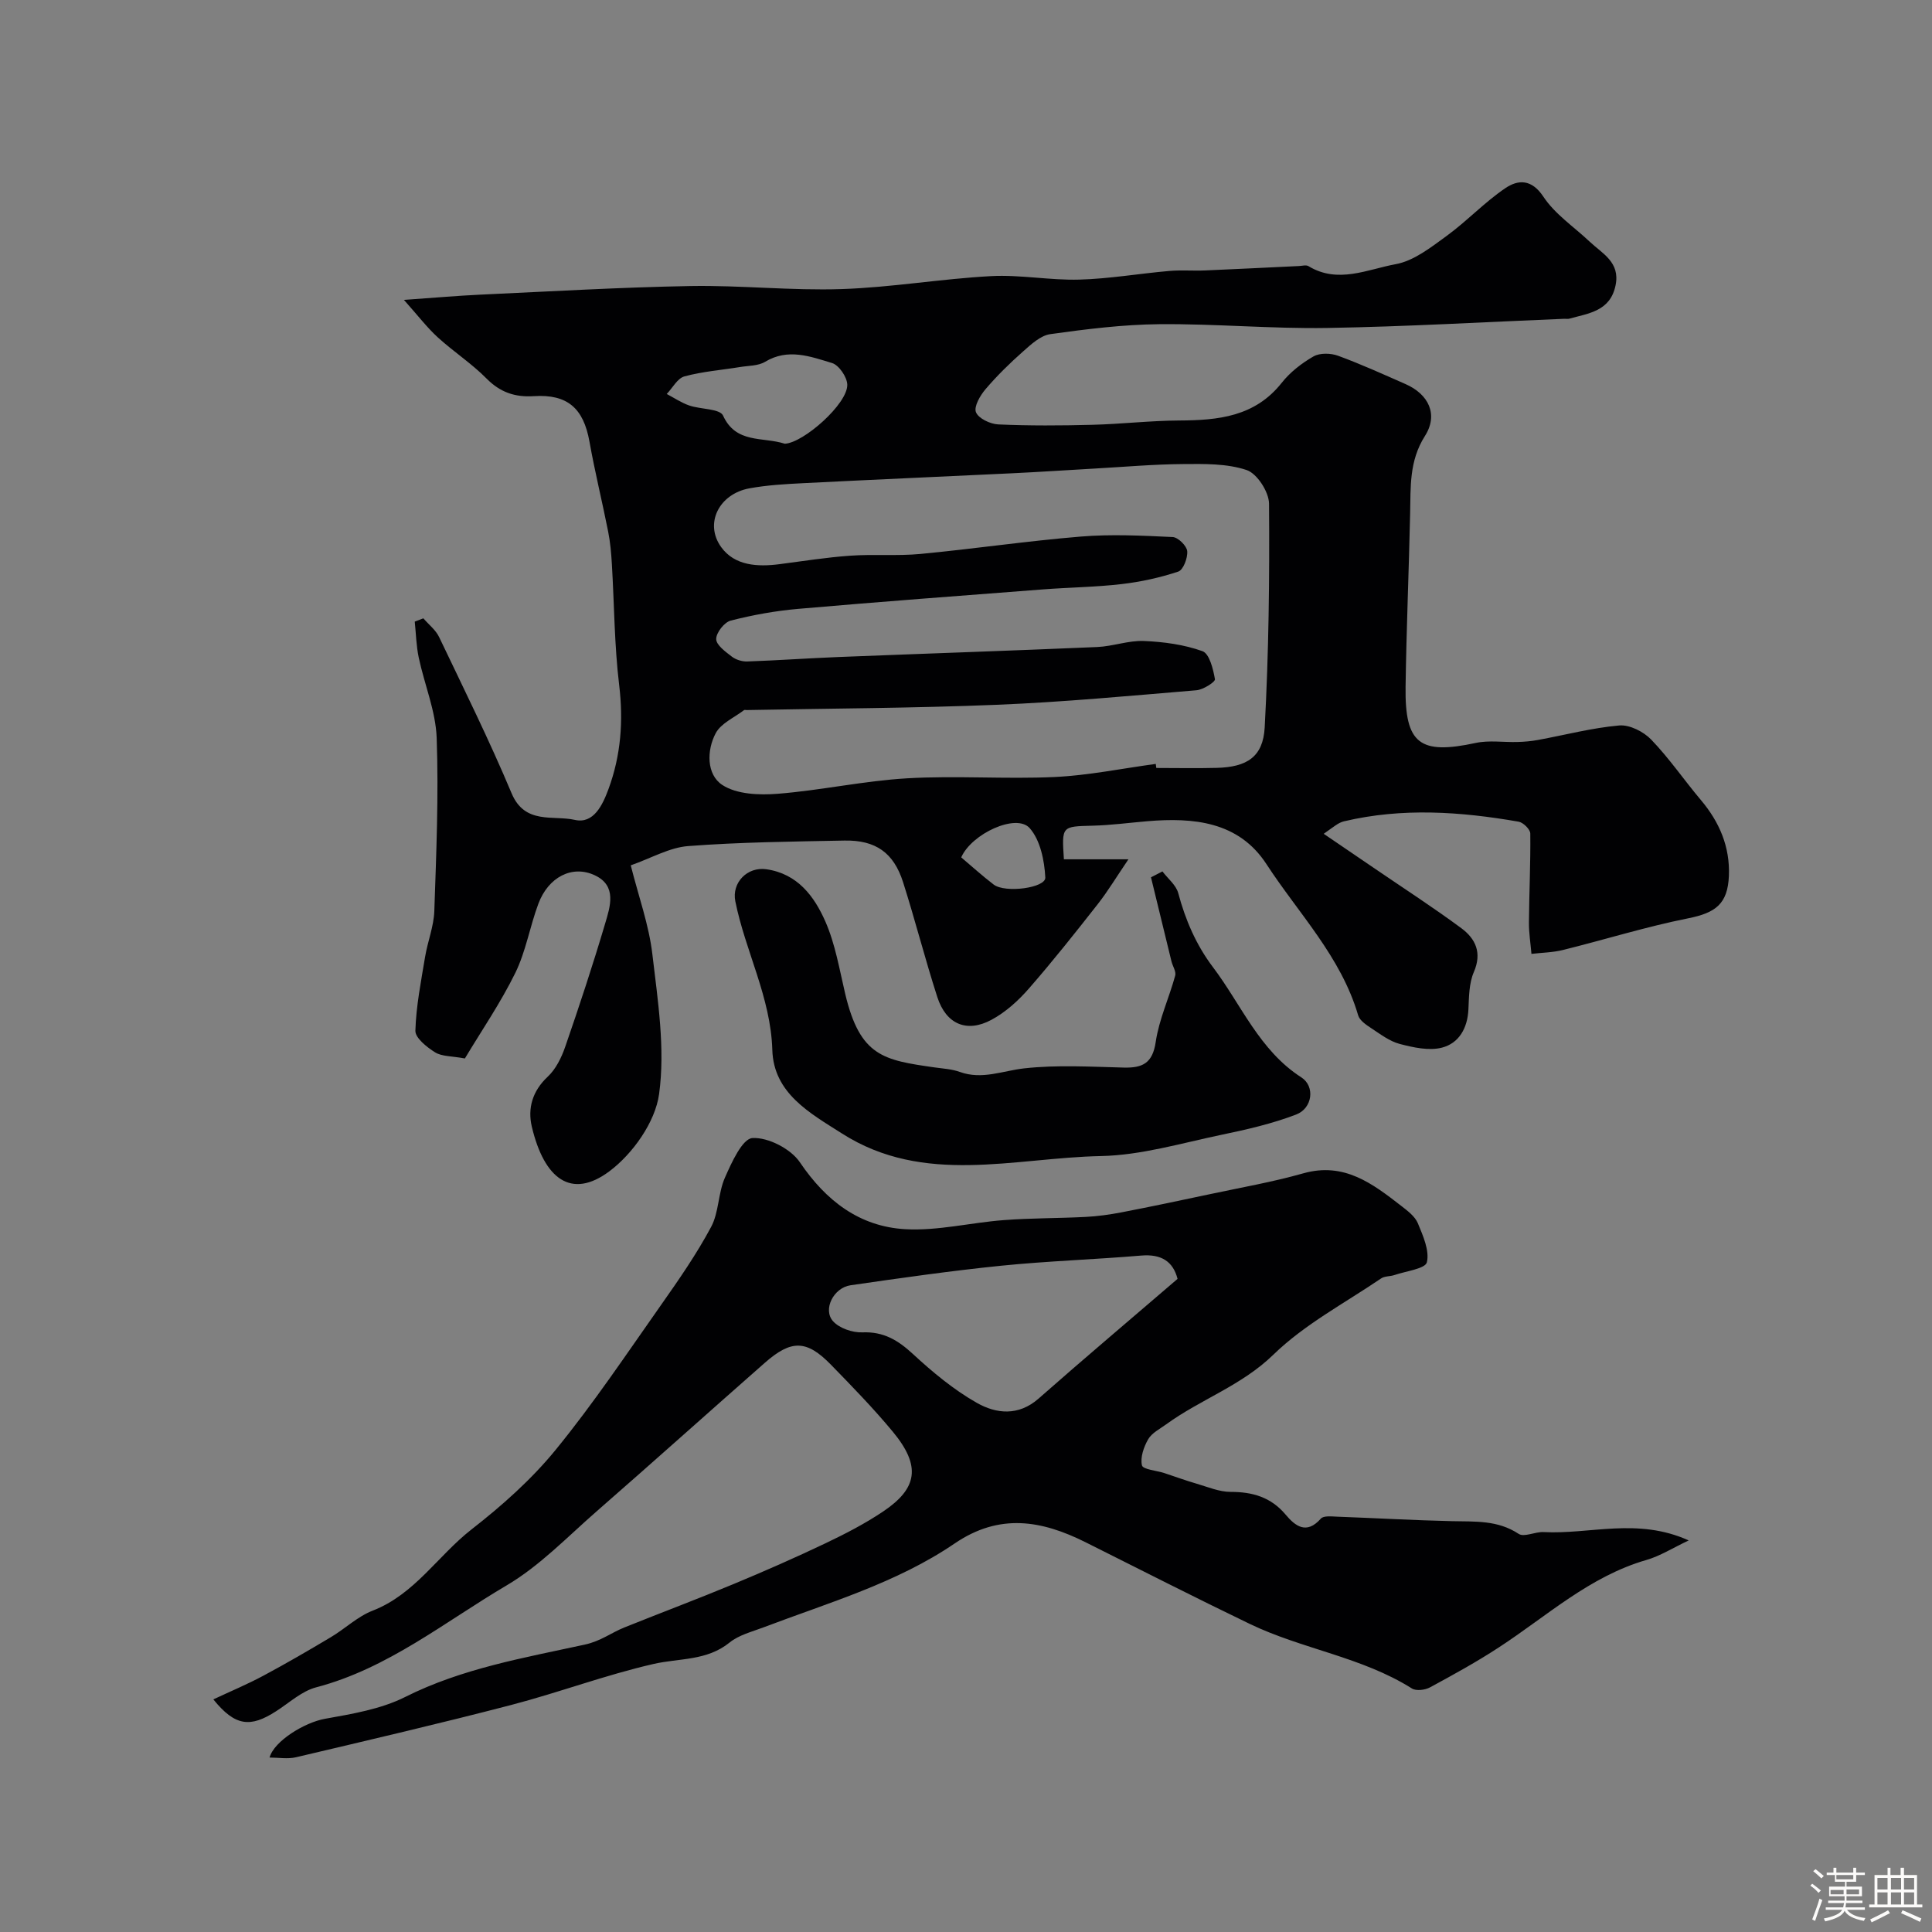
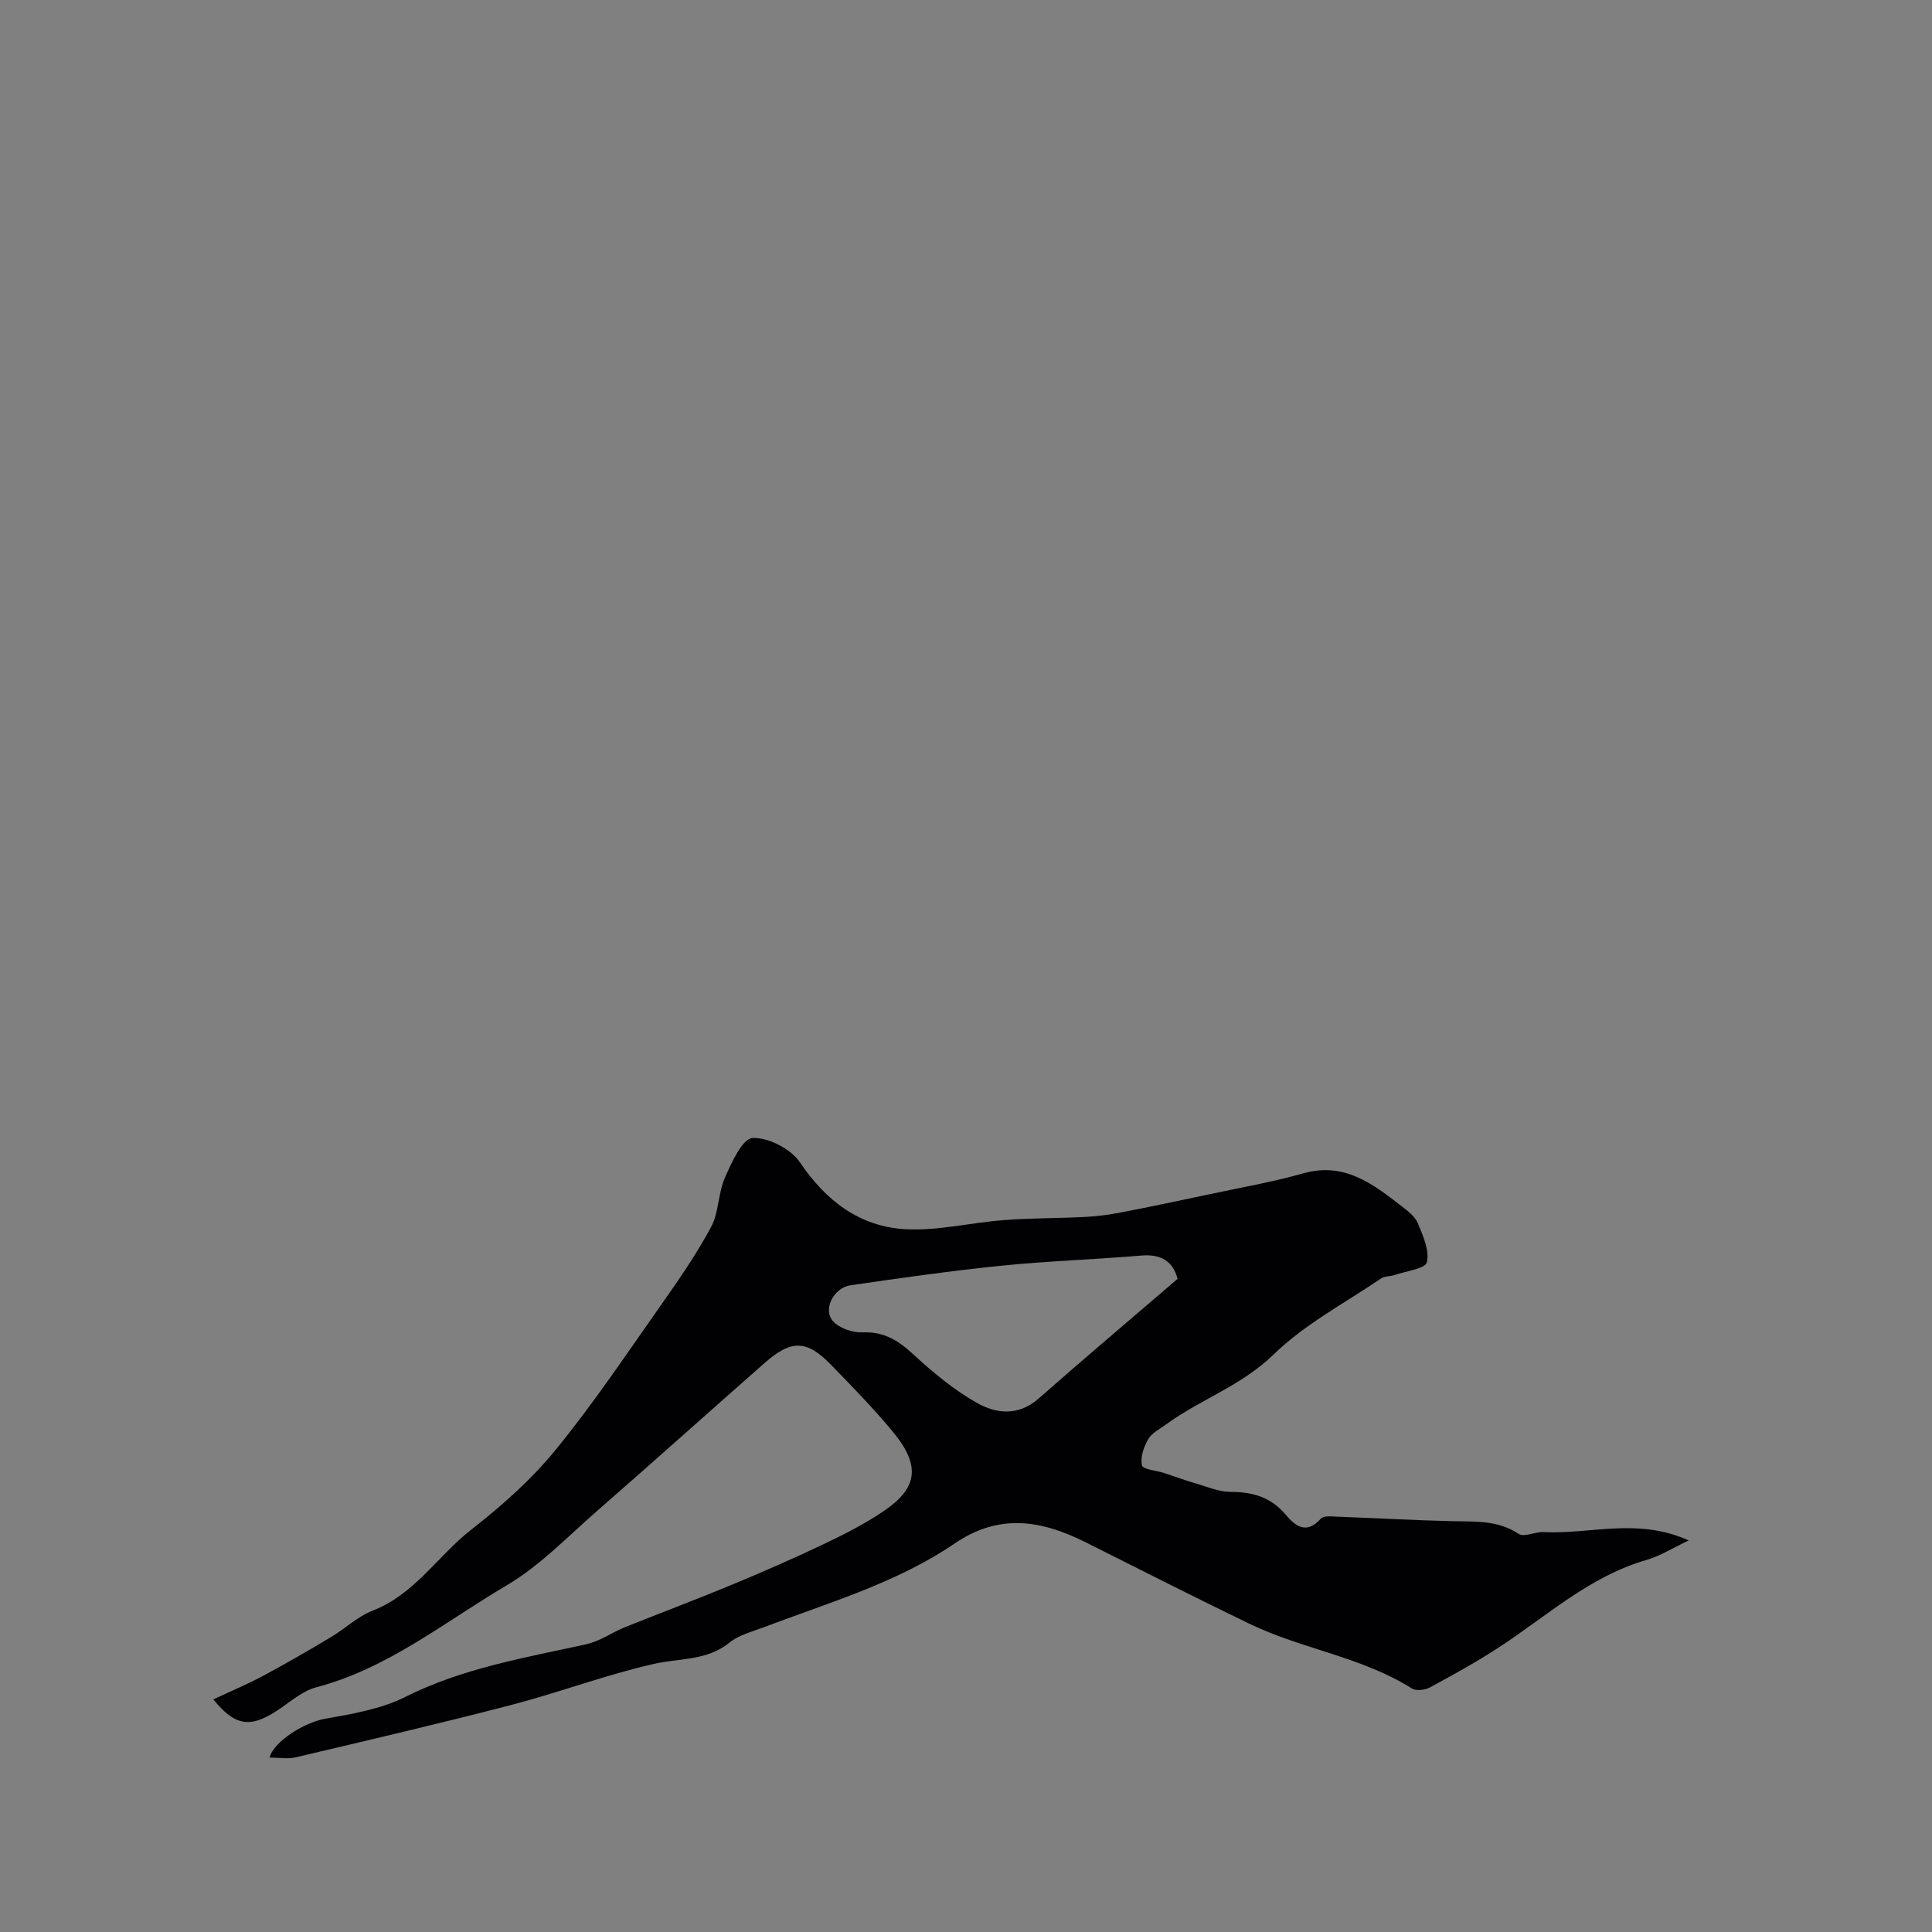
<svg xmlns="http://www.w3.org/2000/svg" enable-background="new 0 0 400 400" viewBox="0 0 400 400">
  <rect x="0" y="0" width="400" height="400" fill="#808080" stroke="none" />
-   <path d="m374.8 390.4.4-.4c.7.5 1.3 1 1.8 1.4l-.5.5c-.5-.6-1.1-1.1-1.7-1.5zm1 7.3-.6-.3c.5-1.4 1.1-2.8 1.5-4.3.2.1.4.2.6.3-.5 1.3-1 2.8-1.5 4.3zm-.4-10.3.5-.4c.4.3 1 .8 1.7 1.4l-.5.5c-.5-.5-1.1-1-1.7-1.5zm2.5.3h1.7v-1h.6v1h3.5v-1h.6v1h1.8v.5h-1.8v1.4h-2v1h3.2v2h-3.2v.9h3.3v.5h-3.4c0 .3-.1.6-.1.9h4v.5h-3.7c.7.9 1.9 1.5 3.8 1.7-.1.2-.2.4-.3.6-2.1-.4-3.5-1.1-4-2.1-.4 1-1.8 1.7-4 2.2-.1-.2-.2-.4-.3-.6 2.1-.4 3.4-1 3.8-1.8h-3.4v-.5h3.6c.1-.3.1-.6.2-.9h-3.3v-.5h3.4c0-.3 0-.6 0-.9h-3.2v-2h3.3v-1h-2.1v-1.4h-1.7v-.5zm1.1 3.5v1h2.7c0-.3 0-.4 0-.4 0-.1 0-.2 0-.2 0-.1 0-.2 0-.3h-2.7zm1.2-3v.9h3.5v-.9zm4.7 3h-2.6v.6.4h2.6z" fill="#fcfbfa" />
-   <path d="m393.6 386.7h.6v1.5h2.7v6.1h1.1v.6h-11v-.6h1.1v-6.1h2.7v-1.5h.6v1.5h2.1v-1.5zm-2.7 8.8.4.6c-1.2.6-2.5 1.3-3.8 1.9-.1-.2-.2-.4-.3-.6 1.2-.6 2.5-1.2 3.7-1.9zm-2.2-6.7v2.4h2.1v-2.4zm0 3v2.5h2.1v-2.5zm2.8-3v2.4h2.1v-2.4zm0 3v2.5h2.1v-2.5zm6 6.1c-1.4-.7-2.7-1.3-3.9-1.8l.3-.6c1.5.6 2.7 1.2 3.9 1.7zm-1.2-9.1h-2.1v2.4h2.1zm-2.1 3v2.5h2.1v-2.5z" fill="#fcfbfa" />
  <g fill="#010103">
-     <path d="m220.27 177.91h13.36c-2.49 3.66-4.24 6.58-6.32 9.24-4.66 5.94-9.35 11.86-14.31 17.54-2.19 2.51-4.82 4.89-7.73 6.45-5.13 2.76-9.4.9-11.21-4.71-2.54-7.87-4.58-15.91-7.09-23.79-1.95-6.11-5.69-8.73-12.13-8.61-10.79.21-21.6.32-32.35 1.14-3.88.29-7.62 2.49-11.9 3.99 1.63 6.47 3.76 12.33 4.47 18.36 1.13 9.62 2.69 19.55 1.4 28.98-.79 5.81-5.46 12.4-10.33 16.03-7.83 5.82-13.45 1.59-16.02-9.25-.9-3.8.11-7.39 3.29-10.36 1.68-1.57 2.85-3.96 3.62-6.19 2.92-8.44 5.72-16.93 8.26-25.49 1.05-3.53 2.5-7.84-2.11-10.01-4.72-2.23-9.66.38-11.71 5.89-1.76 4.71-2.58 9.84-4.77 14.31-3.05 6.21-7 11.97-10.44 17.71-2.75-.51-4.76-.39-6.16-1.26-1.71-1.06-4.13-2.99-4.09-4.48.15-5.11 1.17-10.21 2.01-15.29.53-3.18 1.8-6.31 1.91-9.48.41-11.94.91-23.91.49-35.84-.2-5.57-2.53-11.06-3.71-16.62-.52-2.44-.57-4.98-.83-7.47.59-.23 1.18-.46 1.78-.68 1.11 1.29 2.57 2.41 3.27 3.89 5.12 10.72 10.41 21.39 15 32.33 2.75 6.55 8.6 4.49 13.1 5.51 3.88.88 5.74-3.08 6.95-6.35 2.58-6.98 3.12-14.11 2.22-21.58-1-8.29-1.01-16.7-1.51-25.05-.13-2.25-.33-4.51-.77-6.72-1.23-6.22-2.76-12.39-3.87-18.63-1.23-6.89-4.55-9.85-11.52-9.4-3.88.25-6.95-.78-9.78-3.64-3.09-3.13-6.87-5.58-10.13-8.56-2.21-2.02-4.05-4.45-6.98-7.73 6.3-.44 11-.86 15.7-1.08 14.55-.67 29.1-1.53 43.66-1.79 10.42-.18 20.86.98 31.27.63 10.32-.34 20.59-2.13 30.91-2.68 6.06-.33 12.2.89 18.29.72 6.21-.17 12.4-1.25 18.61-1.79 2.48-.22 5 0 7.49-.11 6.46-.27 12.92-.61 19.37-.91.66-.03 1.49-.27 1.97.02 6.1 3.72 12.22.66 18.09-.41 3.74-.69 7.26-3.47 10.5-5.83 4.23-3.08 7.87-7 12.2-9.92 2.57-1.73 5.38-1.95 7.85 1.78 2.4 3.63 6.33 6.24 9.58 9.31 2.64 2.49 6.34 4.24 5.37 9.02-1.09 5.39-5.55 5.8-9.58 6.93-.31.09-.66.01-1 .02-16.37.66-32.73 1.63-49.1 1.9-11.59.19-23.2-.89-34.79-.78-7.53.07-15.09 1.02-22.56 2.06-2.03.28-3.99 2.12-5.66 3.6-2.74 2.42-5.38 5.01-7.75 7.79-1.12 1.31-2.45 3.6-1.99 4.77.51 1.29 2.95 2.45 4.6 2.53 6.49.29 13 .25 19.49.08 6-.15 11.98-.86 17.97-.89 8.1-.04 15.7-.78 21.26-7.82 1.74-2.2 4.13-4.05 6.57-5.45 1.32-.75 3.56-.69 5.07-.14 4.73 1.73 9.34 3.83 13.96 5.86 4.8 2.1 6.86 6.31 4.04 10.75-3.3 5.19-2.94 10.58-3.07 16.13-.26 11.94-.77 23.87-.94 35.8-.17 11.84 2.95 14.12 14.51 11.63 2.78-.6 5.78-.11 8.68-.2 1.41-.04 2.84-.16 4.23-.42 5.6-1.03 11.16-2.5 16.81-3 2.15-.19 5.04 1.28 6.62 2.92 3.74 3.88 6.81 8.39 10.3 12.53 3.84 4.55 6.03 9.68 5.79 15.67-.24 5.86-2.79 7.68-8.44 8.81-8.72 1.74-17.26 4.41-25.9 6.55-2.12.53-4.36.55-6.54.81-.18-2.17-.54-4.34-.52-6.51.05-6.14.35-12.28.28-18.41-.01-.86-1.46-2.29-2.42-2.45-12.03-2.09-24.08-2.93-36.13-.08-.46.11-.91.31-1.32.56-.7.43-1.35.94-2.9 2.03 4.1 2.79 7.44 5.07 10.78 7.34 5.92 4.04 11.95 7.94 17.71 12.2 2.94 2.18 4.33 5.08 2.59 9.09-1 2.31-1 5.12-1.12 7.72-.18 3.9-1.97 7.03-5.51 7.93-2.68.68-5.89-.04-8.7-.77-2.11-.55-4.01-2.02-5.89-3.25-1.06-.7-2.41-1.6-2.73-2.68-3.54-12.12-12.33-21.08-18.97-31.28-5.75-8.85-15.12-9.72-24.74-8.9-3.77.32-7.53.83-11.31.92-6.36.17-6.36.06-5.9 6.96zm19.02-19.75c.04.28.08.56.11.84 4.17 0 8.33.09 12.5-.02 6.23-.16 9.6-2.24 9.94-8.36.84-15.42 1.02-30.89.9-46.34-.02-2.43-2.48-6.24-4.63-6.96-4.08-1.37-8.76-1.28-13.19-1.24-6.1.04-12.2.59-18.29.93-5.71.32-11.42.71-17.14.98-14.36.69-28.73 1.31-43.09 2.04-3.77.19-7.57.4-11.27 1.08-6.25 1.16-9.35 7.26-5.82 12.16 2.79 3.87 7.54 4.13 12.12 3.53 4.86-.63 9.72-1.41 14.61-1.75 4.82-.34 9.71.09 14.51-.36 11.09-1.05 22.12-2.69 33.22-3.6 6.3-.52 12.69-.2 19.02.1 1.11.05 2.9 1.81 3.01 2.91.13 1.4-.81 3.89-1.85 4.24-3.79 1.26-7.77 2.13-11.74 2.59-5.4.63-10.86.68-16.29 1.1-16.9 1.3-33.8 2.56-50.68 4.03-4.7.41-9.39 1.26-13.96 2.43-1.32.34-3.01 2.51-3 3.82.01 1.24 1.92 2.62 3.23 3.63.84.65 2.14 1.05 3.21 1.01 6.29-.22 12.56-.67 18.85-.92 17.86-.71 35.73-1.3 53.59-2.07 3.24-.14 6.47-1.38 9.67-1.25 4.09.17 8.32.74 12.13 2.11 1.44.52 2.22 3.71 2.58 5.8.1.56-2.42 2.17-3.82 2.29-13.79 1.15-27.57 2.45-41.39 3.01-17.25.7-34.52.76-51.79 1.09-.17 0-.39-.07-.49.01-2.02 1.55-4.78 2.73-5.87 4.78-1.9 3.58-1.9 8.55 1.34 10.7 2.98 1.97 7.69 2.15 11.54 1.84 8.95-.71 17.81-2.68 26.77-3.2 10.15-.59 20.37.2 30.53-.27 7-.33 13.95-1.77 20.93-2.71zm-76.8-66.29c3.87-.18 13.05-8.28 12.93-12.24-.05-1.58-1.73-4.04-3.16-4.47-4.48-1.35-9.11-3.12-13.86-.25-1.43.86-3.44.79-5.19 1.08-3.84.63-7.77.92-11.51 1.94-1.44.39-2.45 2.38-3.66 3.64 1.54.81 3.02 1.81 4.65 2.38 2.37.82 6.34.64 7.01 2.09 2.68 5.88 8.19 4.35 12.79 5.83zm36.52 85.64c2.2 1.86 4.38 3.84 6.72 5.63 2.39 1.82 10.8.69 10.69-1.46-.18-3.52-1.04-7.75-3.24-10.23-2.76-3.11-12.01 1.14-14.17 6.06z" />
    <path d="m44.17 351.84c3.65-1.71 7.09-3.15 10.35-4.9 4.73-2.53 9.37-5.23 13.98-7.98 2.94-1.75 5.53-4.28 8.65-5.49 8.72-3.38 13.5-11.38 20.46-16.81 6.3-4.91 12.42-10.34 17.45-16.51 7.83-9.59 14.74-19.94 21.88-30.08 3.66-5.2 7.3-10.46 10.29-16.05 1.62-3.03 1.44-6.99 2.85-10.18 1.38-3.14 3.62-8.1 5.71-8.22 3.25-.18 7.93 2.23 9.81 5.01 5.41 8 12.36 13.32 21.81 13.86 6.75.38 13.6-1.37 20.43-1.88 5.63-.43 11.29-.37 16.94-.66 2.49-.13 4.98-.48 7.43-.95 6.06-1.17 12.1-2.44 18.14-3.73 6.5-1.39 13.08-2.53 19.47-4.34 8.47-2.4 14.35 2.13 20.31 6.75 1.3 1.01 2.82 2.15 3.42 3.58 1.07 2.59 2.44 5.65 1.87 8.08-.32 1.34-4.33 1.83-6.7 2.64-.9.31-2.03.2-2.77.7-7.55 5.13-15.86 9.51-22.31 15.79-6.61 6.43-15.07 9.24-22.19 14.42-1.32.96-2.97 1.78-3.73 3.09-.92 1.59-1.67 3.77-1.29 5.41.2.85 3.02 1.07 4.65 1.6 2.23.73 4.43 1.55 6.69 2.2 2.32.68 4.68 1.69 7.02 1.69 4.55 0 8.34 1.09 11.37 4.69 2 2.38 4.32 4.22 7.3.85.56-.64 2.21-.46 3.34-.41 7.93.29 15.85.75 23.78.93 4.78.11 9.49-.25 13.84 2.63 1.13.75 3.42-.46 5.15-.37 9.63.51 19.43-3.07 30.06 1.73-3.35 1.58-5.93 3.23-8.74 4.04-11.79 3.4-20.63 11.63-30.56 18.1-4.6 3.01-9.44 5.67-14.28 8.29-1.02.55-2.86.77-3.73.22-10.39-6.55-22.73-8.14-33.6-13.38-11.39-5.49-22.65-11.23-33.96-16.89-9.08-4.54-17.81-6.09-27.11.25-12.04 8.2-26.09 12.25-39.58 17.37-2.4.91-5.1 1.58-7.02 3.14-4.73 3.83-10.41 3.21-15.76 4.44-9.95 2.28-19.58 5.91-29.47 8.49-14.78 3.85-29.66 7.31-44.53 10.82-1.73.41-3.64.06-5.48.06.94-3.44 7.29-7.26 11.41-8.01 5.66-1.02 11.61-1.99 16.67-4.53 11.78-5.92 24.61-8.1 37.17-10.84 3.35-.73 5.46-2.45 8.2-3.55 7.54-3.03 15.14-5.88 22.64-9 6.41-2.66 12.77-5.46 19.03-8.44 4.09-1.95 8.16-4.05 11.91-6.57 7.11-4.77 7.92-9.39 2-16.53-4.01-4.83-8.4-9.35-12.79-13.85-5.05-5.18-8.21-5.24-13.72-.39-11.63 10.23-23.17 20.58-34.83 30.76-6.06 5.29-11.77 11.28-18.61 15.31-12.82 7.55-24.57 17.2-39.42 21.1-2.99.78-5.57 3.2-8.29 4.94-5.35 3.46-8.5 3.14-13.01-2.44zm199.63-87.06c-.92-3.6-3.35-5.18-7.51-4.83-9.68.82-19.41 1.13-29.07 2.11-10.4 1.06-20.77 2.54-31.12 4.04-3.53.51-5.79 5.03-3.63 7.44 1.31 1.46 4.03 2.39 6.07 2.31 4.39-.18 7.38 1.62 10.47 4.48 4.07 3.76 8.43 7.39 13.22 10.11 4.01 2.28 8.62 2.8 12.81-.89 9.34-8.23 18.86-16.26 28.76-24.77z" />
-     <path d="m240.67 180.42c1.12 1.48 2.82 2.82 3.27 4.48 1.48 5.58 3.74 10.78 7.18 15.33 5.88 7.77 9.6 17.23 18.31 22.83 2.88 1.85 2.32 6.39-1.07 7.69-4.96 1.9-10.22 3.11-15.44 4.19-8.29 1.73-16.64 4.24-25 4.41-17.96.36-36.58 6.17-53.58-4.66-6.64-4.23-14.17-8.31-14.44-17.31-.33-10.93-5.58-20.41-7.66-30.78-.77-3.84 2.46-7.2 6.43-6.63 6.46.93 9.92 5.61 12.21 10.81 2.06 4.69 2.92 9.94 4.11 14.98 3.08 12.99 7.97 13.72 18.45 15.23 1.77.25 3.61.34 5.27.94 4.63 1.68 8.89-.25 13.37-.74 6.78-.75 13.71-.33 20.56-.16 3.9.1 5.99-.88 6.64-5.31.69-4.67 2.77-9.12 4.03-13.72.24-.86-.54-1.98-.78-3-1.42-5.78-2.82-11.57-4.23-17.36.77-.4 1.57-.81 2.37-1.22z" />
  </g>
</svg>